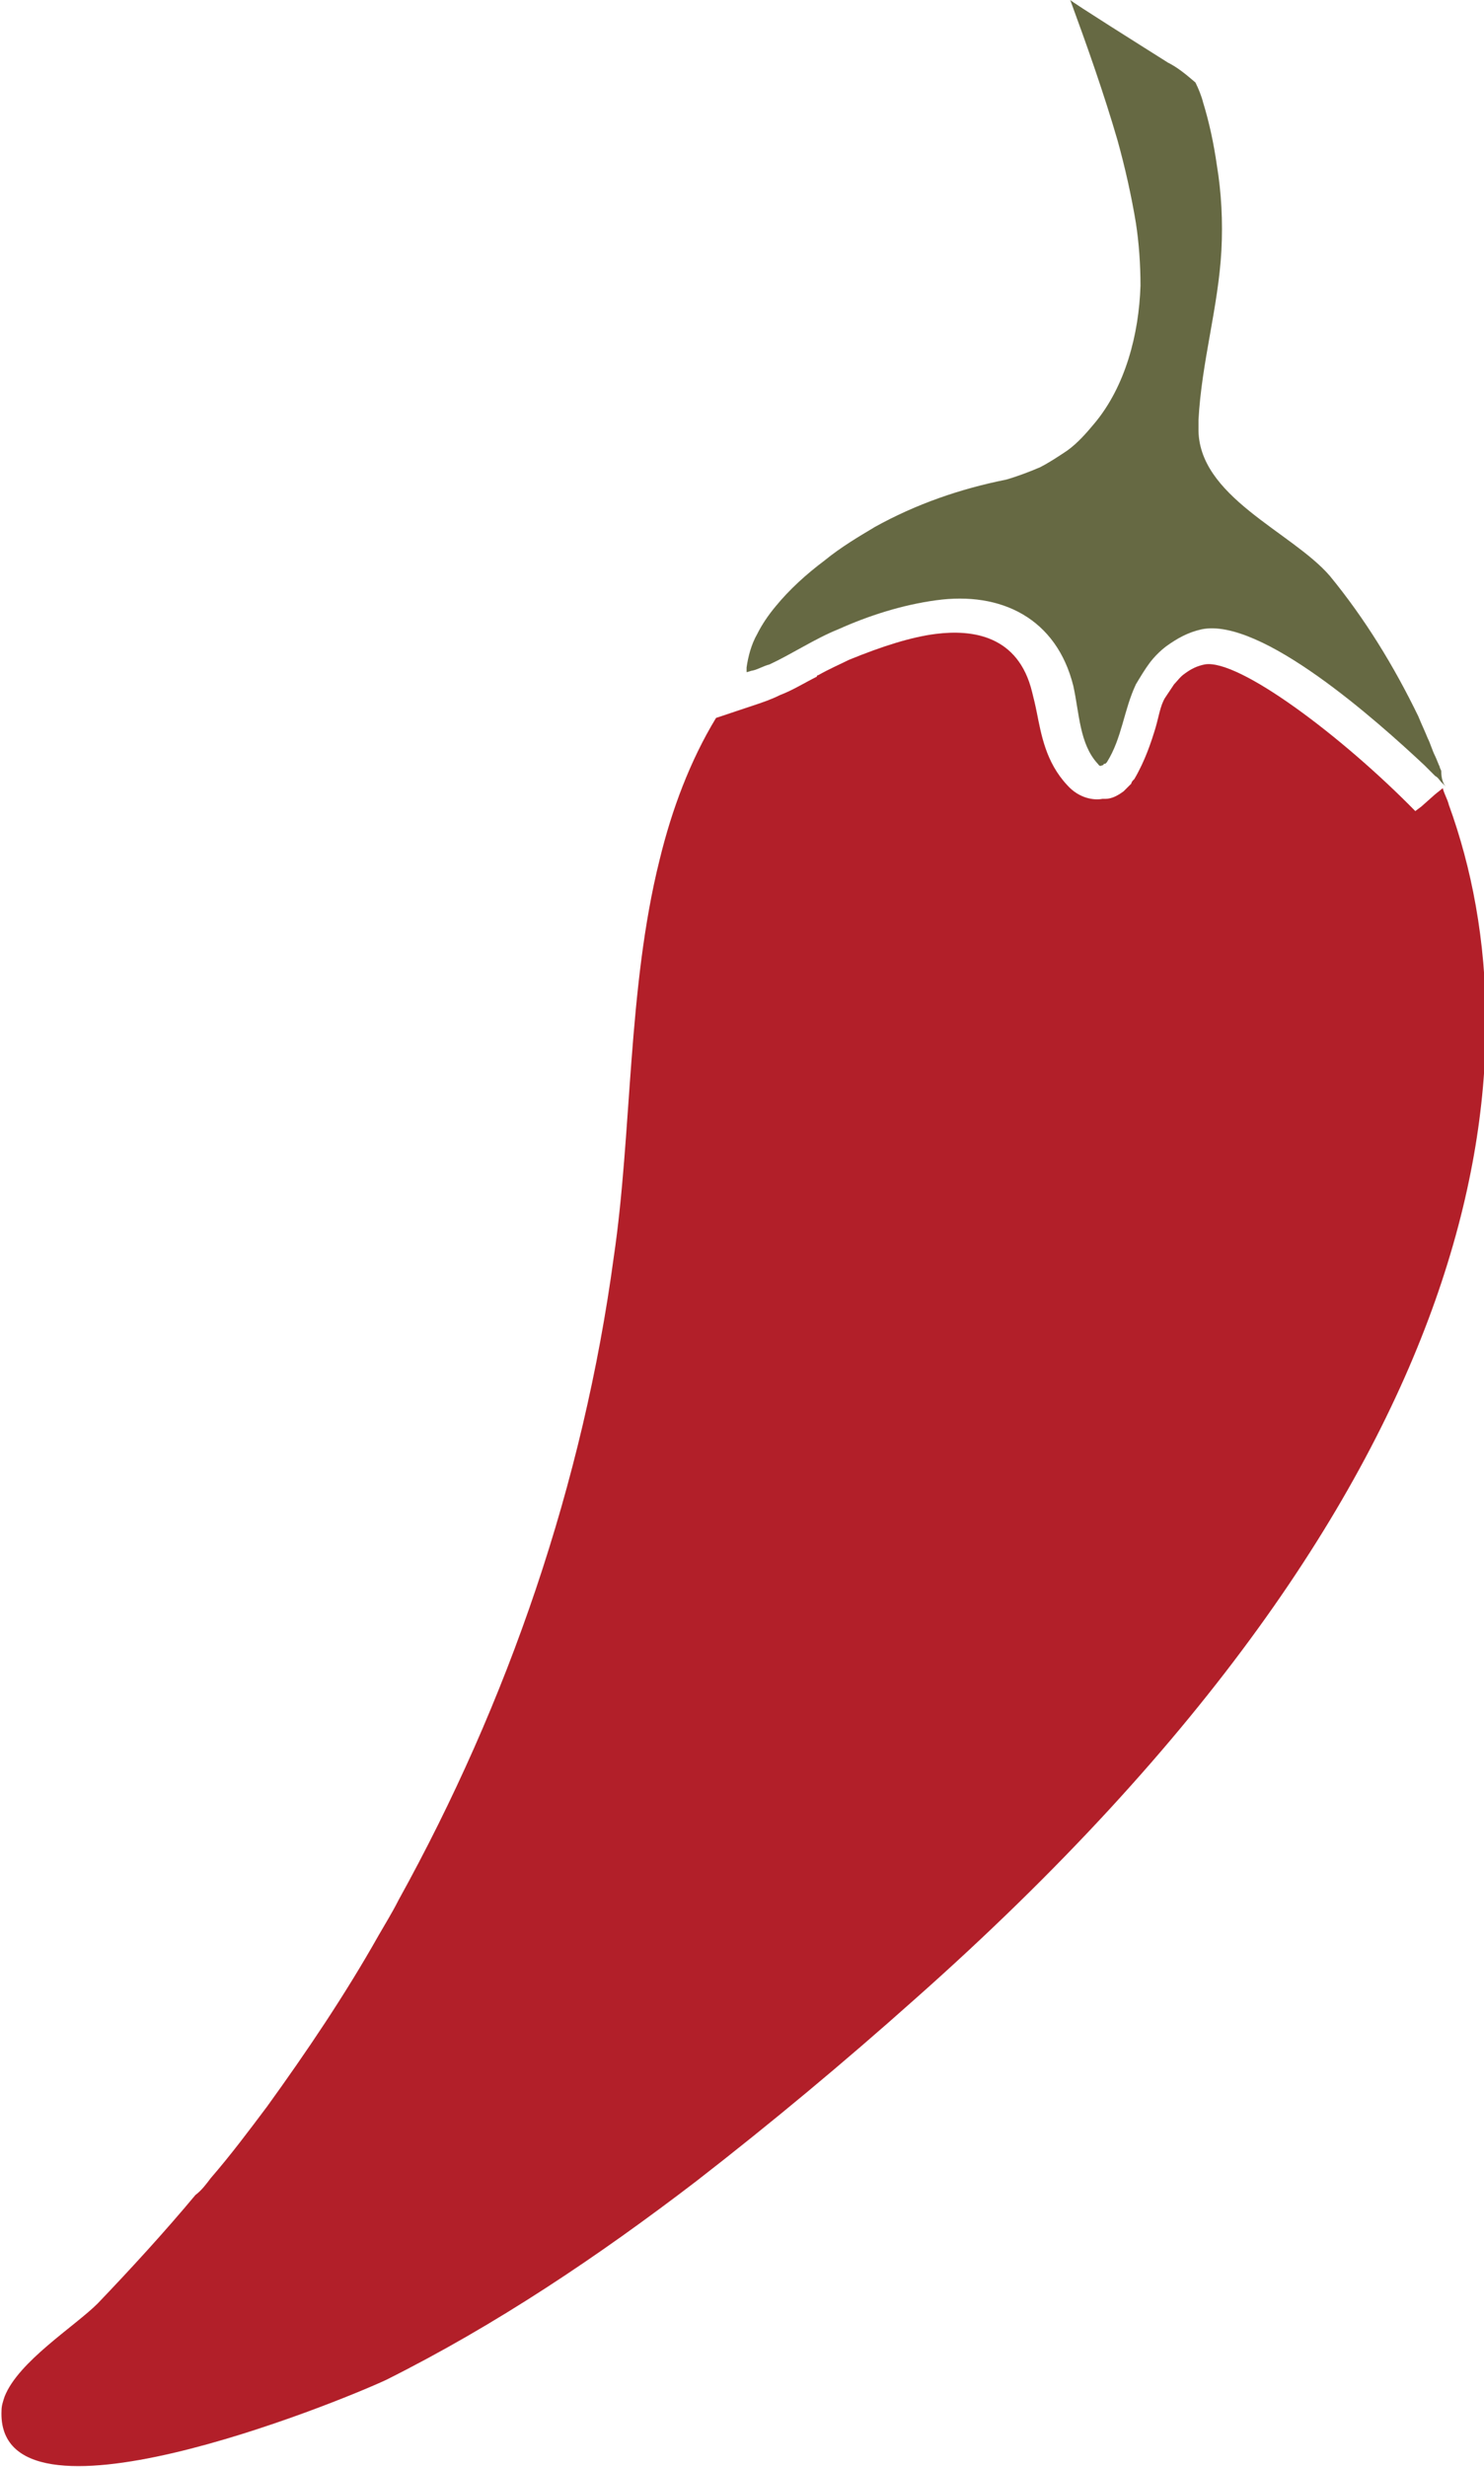
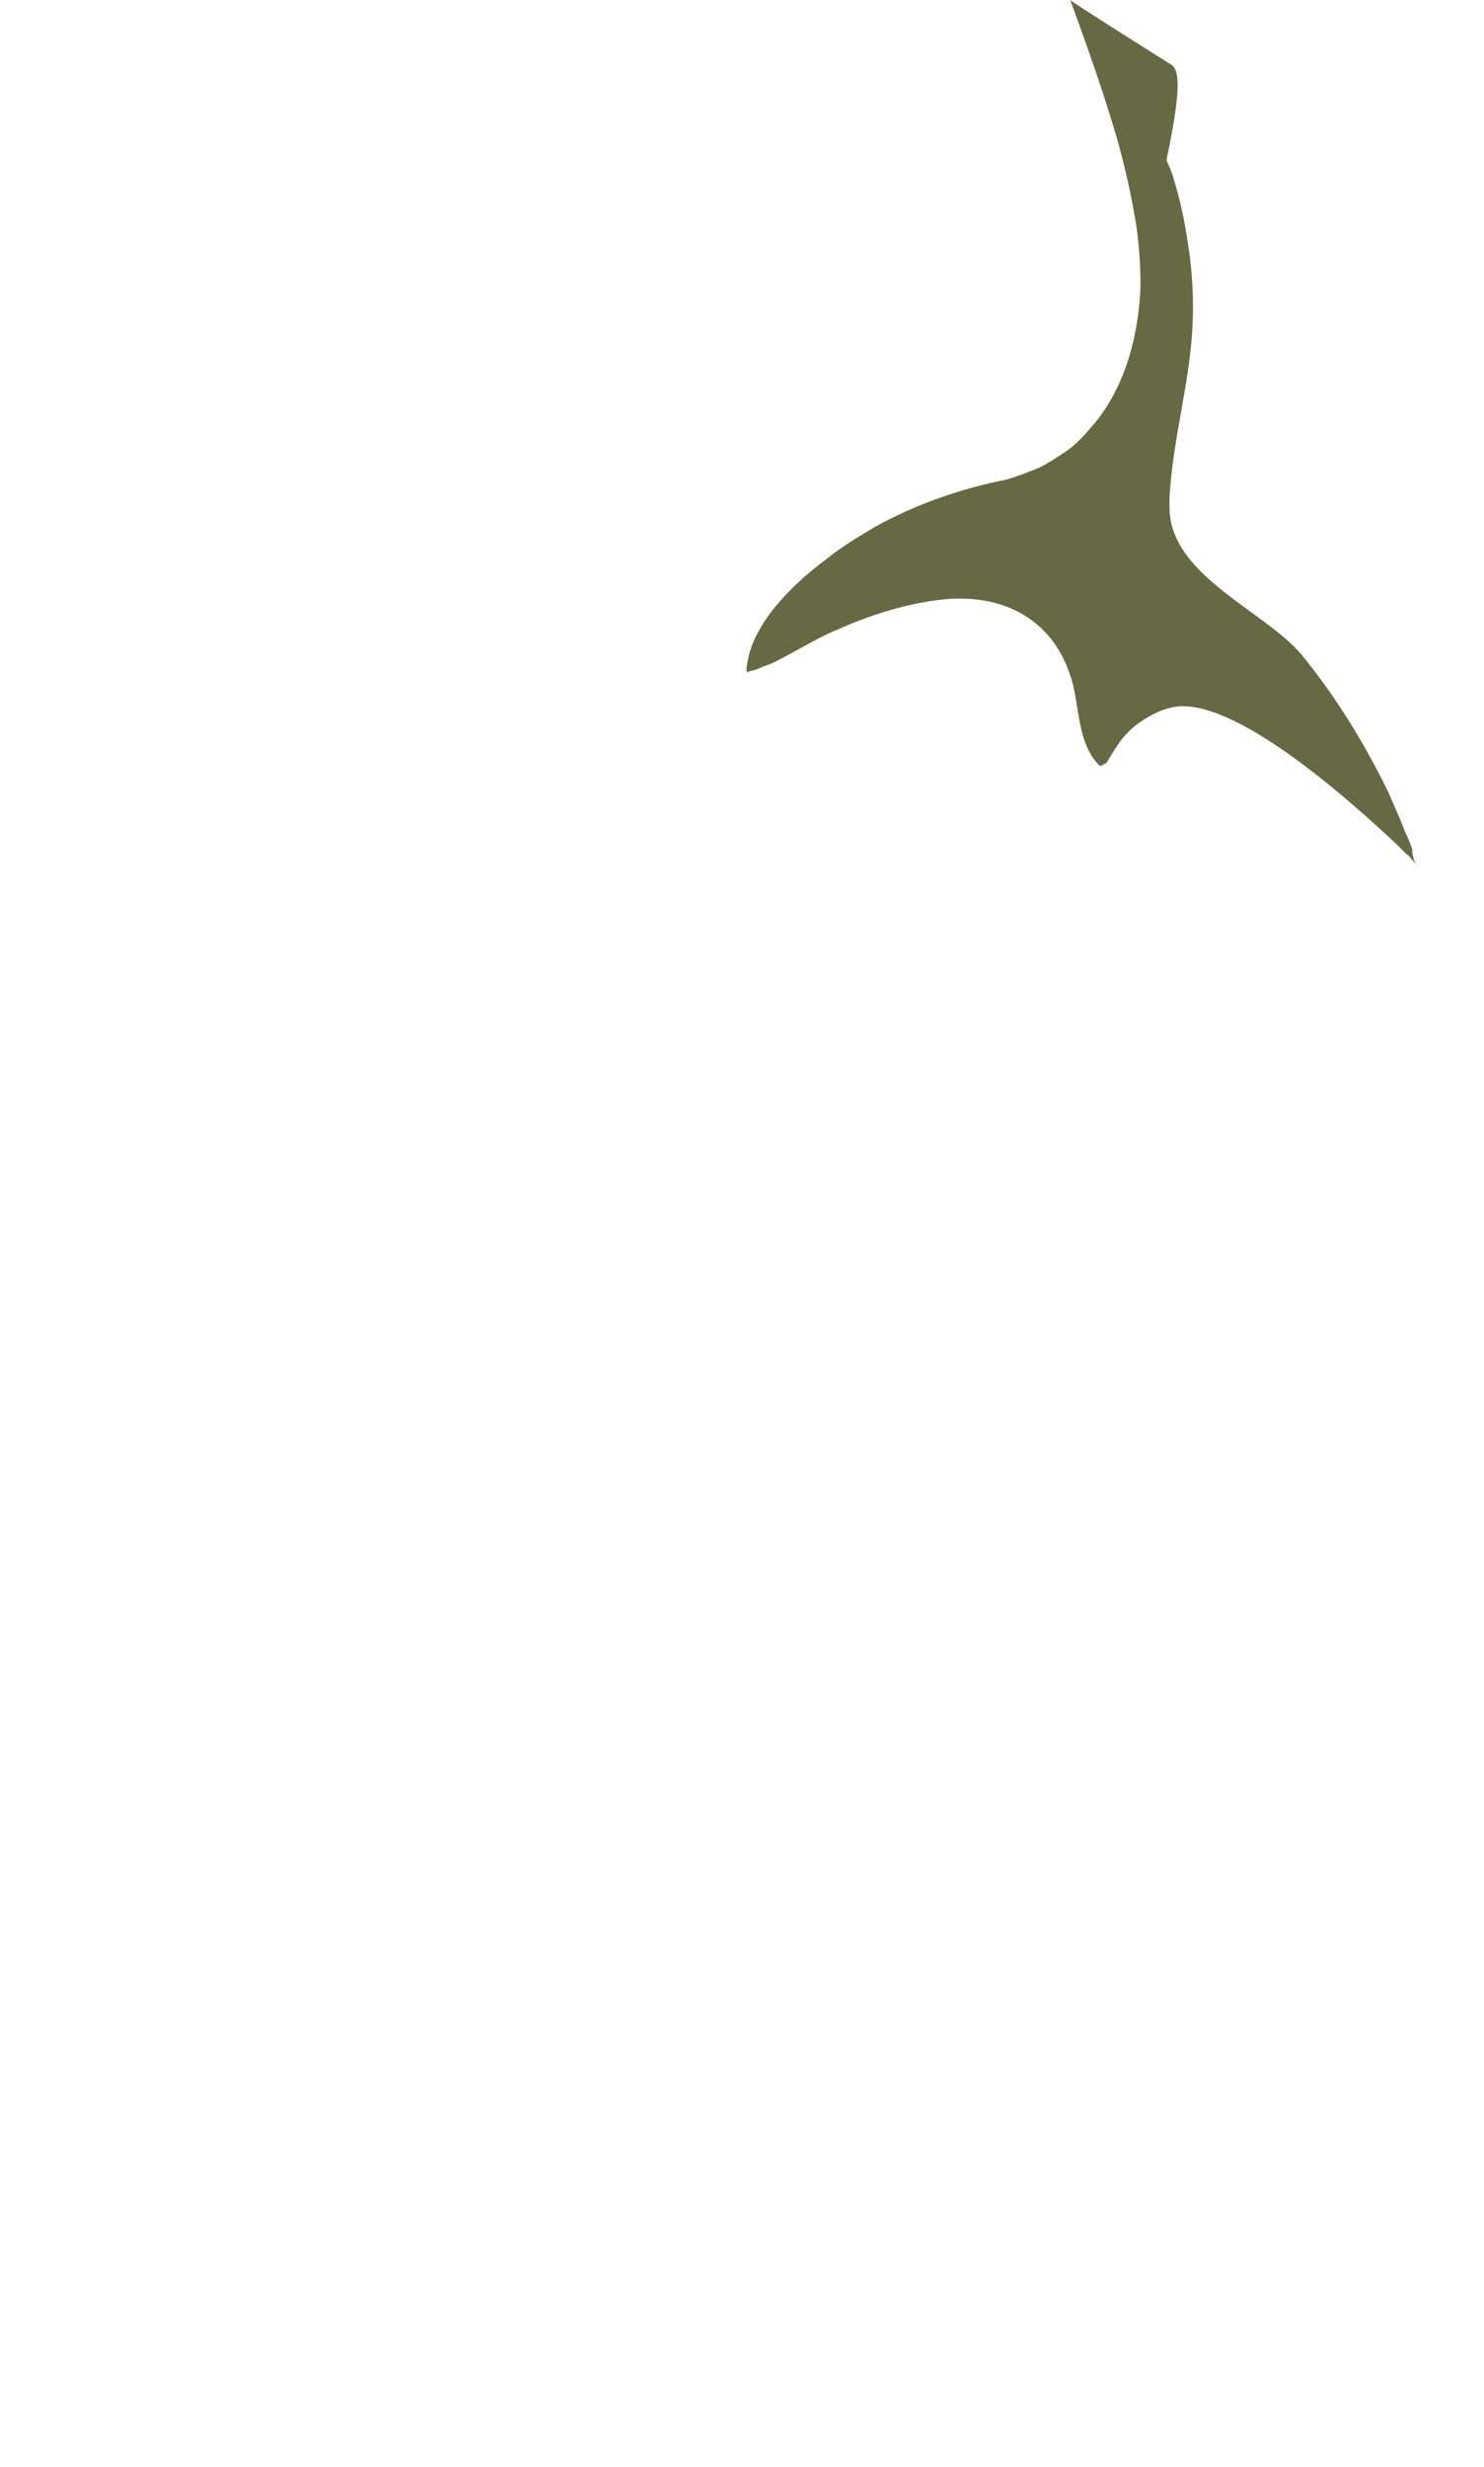
<svg xmlns="http://www.w3.org/2000/svg" version="1.1" id="Layer_1" x="0px" y="0px" viewBox="0 0 97.2 161.5" style="enable-background:new 0 0 97.2 161.5;" xml:space="preserve">
  <style type="text/css"> .st0{fill:#B21F29;} .st1{fill:#666943;} </style>
  <g>
-     <path class="st0" d="M93.1,52.8L93.1,52.8l-0.4,0.3c-4.8-4.9-11.6-10-13.8-9.6c-0.5,0.1-0.9,0.3-1.3,0.6c-0.3,0.2-0.5,0.5-0.7,0.7 c-0.2,0.3-0.4,0.6-0.6,0.9c-0.3,0.5-0.4,1.2-0.6,1.9c-0.3,1-0.7,2.2-1.4,3.4c-0.1,0.1-0.2,0.2-0.2,0.3c-0.2,0.2-0.3,0.3-0.5,0.5 c-0.4,0.3-0.8,0.5-1.2,0.5l-0.1,0l-0.1,0c-0.5,0.1-1.5,0-2.3-0.9c-1.4-1.5-1.7-3.3-2-4.8c-0.1-0.5-0.2-0.9-0.3-1.3 c-0.9-3.7-3.9-4.1-6.3-3.8c-1.6,0.2-3.5,0.8-5.7,1.7c-0.6,0.3-1.3,0.6-2,1c0,0-0.1,0-0.1,0.1c-0.8,0.4-1.6,0.9-2.4,1.2 c-0.6,0.3-1.2,0.5-1.8,0.7L46.9,47c-1.7,2.8-2.9,6-3.7,9.3c-2.1,8.4-1.8,17.9-3,26c-2,14.8-6.9,29.1-14.1,42.1 c-0.4,0.8-0.9,1.6-1.3,2.3c-2.2,3.9-4.7,7.6-7.3,11.2c-1.2,1.6-2.4,3.2-3.7,4.7c-0.3,0.4-0.6,0.8-1,1.1c-2,2.4-4.2,4.8-6.4,7.1 c-1.5,1.5-5.2,3.8-6.1,6.1c-0.1,0.3-0.2,0.6-0.2,0.9c-0.4,8.6,22-0.5,25.2-2c7.2-3.6,13.9-8.1,20.3-13c4.9-3.8,9.7-7.8,14.3-11.9 c38.4-34,40.9-62,35-78.2c-0.1-0.4-0.3-0.7-0.4-1.1L94,52L93.1,52.8z" />
-     <path class="st1" d="M76.5,4.1c-1.9-1.2-6.2-3.9-6.4-4.1c1.1,3,2.2,6.1,3.1,9.2c0.5,1.8,0.9,3.6,1.2,5.4c0.2,1.3,0.3,2.7,0.3,4.1 c-0.1,3.2-1,6.6-3,9c-0.5,0.6-1.1,1.3-1.8,1.8c-0.6,0.4-1.2,0.8-1.8,1.1c-0.7,0.3-1.5,0.6-2.2,0.8c-3,0.6-5.9,1.6-8.6,3.1 c-1,0.6-2.2,1.3-3.3,2.2c-1.2,0.9-2.3,1.9-3.2,3c-0.5,0.6-0.9,1.2-1.2,1.8c-0.4,0.7-0.6,1.5-0.7,2.2c0,0.1,0,0.2,0,0.3 c0.1,0,0.3-0.1,0.4-0.1c0.4-0.1,0.7-0.3,1.1-0.4c1.5-0.7,3-1.7,4.5-2.3c2-0.9,4.2-1.6,6.4-1.9c4.3-0.6,7.9,1.2,9,5.6 c0.4,1.8,0.4,3.8,1.6,5.1c0.1,0.1,0.1,0.2,0.3,0.1c0,0,0.1,0,0.1-0.1l0.1,0c0,0,0.1-0.1,0.1-0.1c1-1.6,1.1-3.4,1.9-5.1 c0.3-0.5,0.6-1,0.9-1.4c0.3-0.4,0.7-0.8,1.1-1.1c0.7-0.5,1.4-0.9,2.3-1.1c3.9-0.8,11.5,6,14.6,8.9c0.3,0.3,0.5,0.5,0.7,0.7 c0.2,0.1,0.3,0.3,0.4,0.4c0.1,0.1,0.2,0.2,0.3,0.3c-0.2-0.2-0.3-0.6-0.3-1c0-0.1-0.1-0.2-0.1-0.3c-0.1-0.2-0.2-0.5-0.3-0.7 c-0.2-0.4-0.3-0.8-0.5-1.2c-0.2-0.5-0.4-0.9-0.6-1.4c-1.6-3.3-3.5-6.4-5.8-9.2c-2.5-2.9-8.7-5.2-8.6-9.7l0-0.5 c0.2-3.8,1.3-7.4,1.5-11.1c0.1-1.9,0-3.8-0.3-5.6c-0.2-1.4-0.5-2.8-0.9-4.1c-0.1-0.4-0.3-0.9-0.5-1.3C77.6,4.8,77.1,4.4,76.5,4.1z" />
+     <path class="st1" d="M76.5,4.1c-1.9-1.2-6.2-3.9-6.4-4.1c1.1,3,2.2,6.1,3.1,9.2c0.5,1.8,0.9,3.6,1.2,5.4c0.2,1.3,0.3,2.7,0.3,4.1 c-0.1,3.2-1,6.6-3,9c-0.5,0.6-1.1,1.3-1.8,1.8c-0.6,0.4-1.2,0.8-1.8,1.1c-0.7,0.3-1.5,0.6-2.2,0.8c-3,0.6-5.9,1.6-8.6,3.1 c-1,0.6-2.2,1.3-3.3,2.2c-1.2,0.9-2.3,1.9-3.2,3c-0.5,0.6-0.9,1.2-1.2,1.8c-0.4,0.7-0.6,1.5-0.7,2.2c0,0.1,0,0.2,0,0.3 c0.1,0,0.3-0.1,0.4-0.1c0.4-0.1,0.7-0.3,1.1-0.4c1.5-0.7,3-1.7,4.5-2.3c2-0.9,4.2-1.6,6.4-1.9c4.3-0.6,7.9,1.2,9,5.6 c0.4,1.8,0.4,3.8,1.6,5.1c0.1,0.1,0.1,0.2,0.3,0.1c0,0,0.1,0,0.1-0.1l0.1,0c0,0,0.1-0.1,0.1-0.1c0.3-0.5,0.6-1,0.9-1.4c0.3-0.4,0.7-0.8,1.1-1.1c0.7-0.5,1.4-0.9,2.3-1.1c3.9-0.8,11.5,6,14.6,8.9c0.3,0.3,0.5,0.5,0.7,0.7 c0.2,0.1,0.3,0.3,0.4,0.4c0.1,0.1,0.2,0.2,0.3,0.3c-0.2-0.2-0.3-0.6-0.3-1c0-0.1-0.1-0.2-0.1-0.3c-0.1-0.2-0.2-0.5-0.3-0.7 c-0.2-0.4-0.3-0.8-0.5-1.2c-0.2-0.5-0.4-0.9-0.6-1.4c-1.6-3.3-3.5-6.4-5.8-9.2c-2.5-2.9-8.7-5.2-8.6-9.7l0-0.5 c0.2-3.8,1.3-7.4,1.5-11.1c0.1-1.9,0-3.8-0.3-5.6c-0.2-1.4-0.5-2.8-0.9-4.1c-0.1-0.4-0.3-0.9-0.5-1.3C77.6,4.8,77.1,4.4,76.5,4.1z" />
  </g>
</svg>